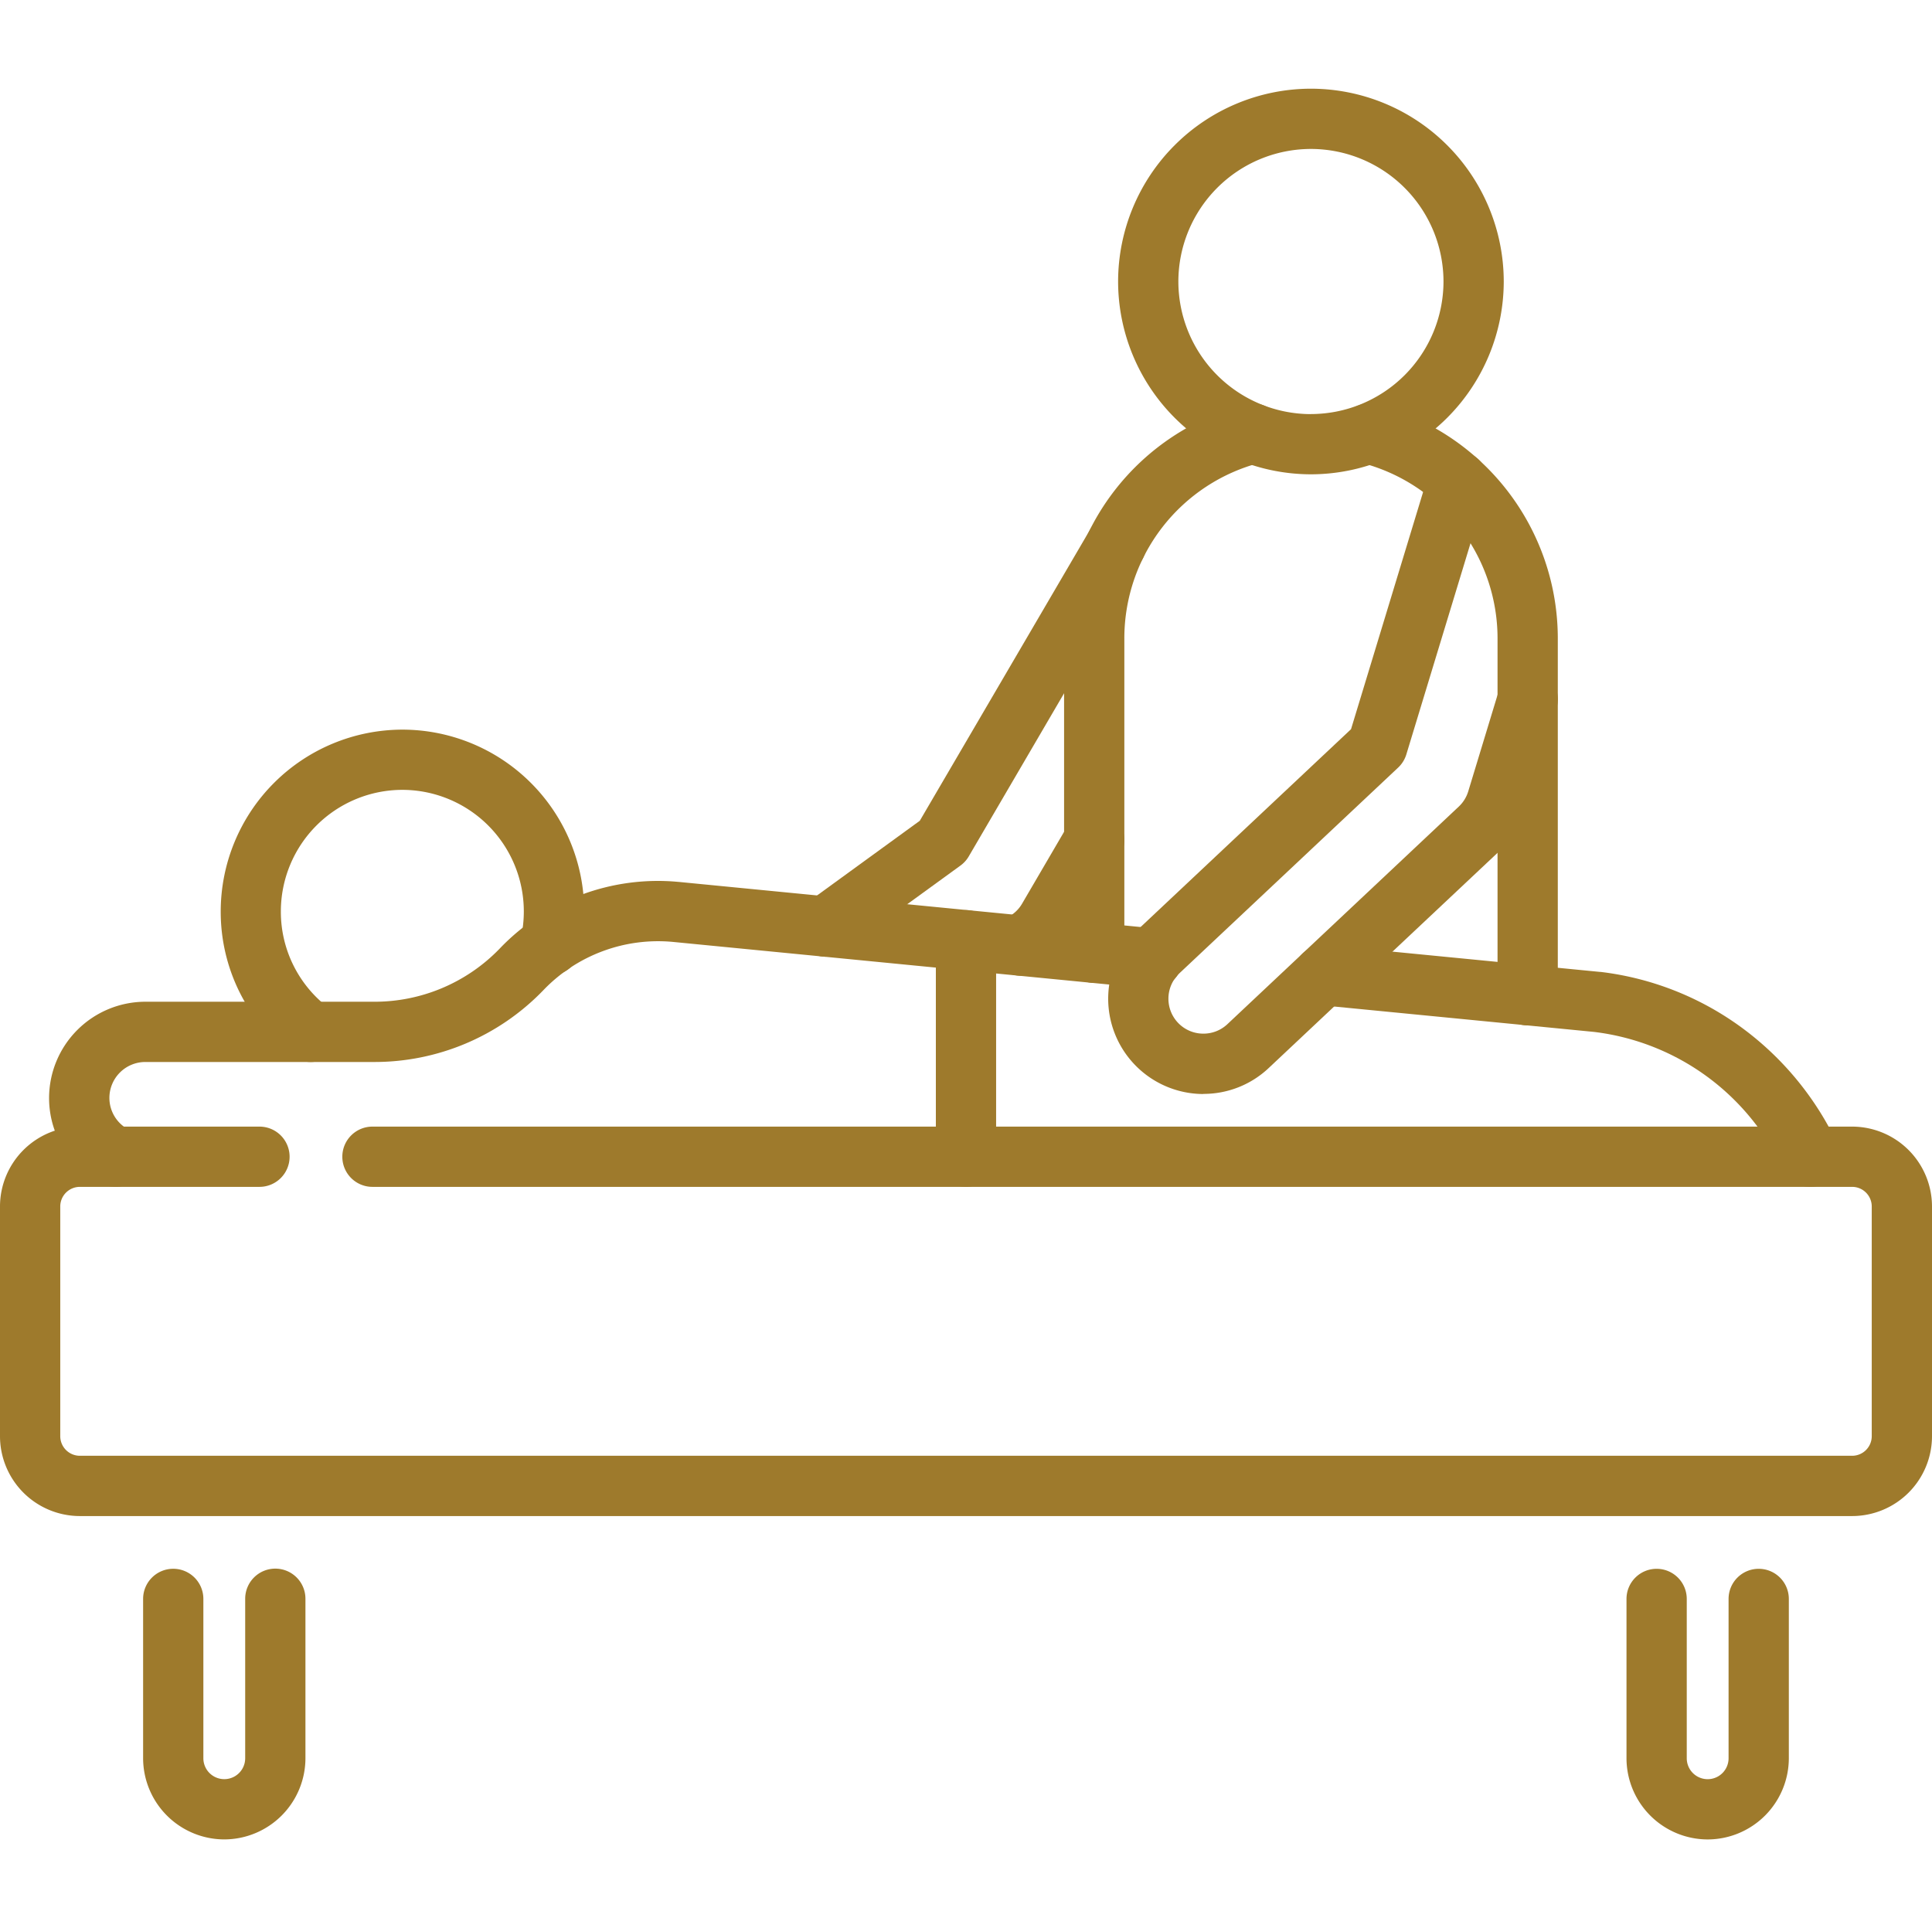
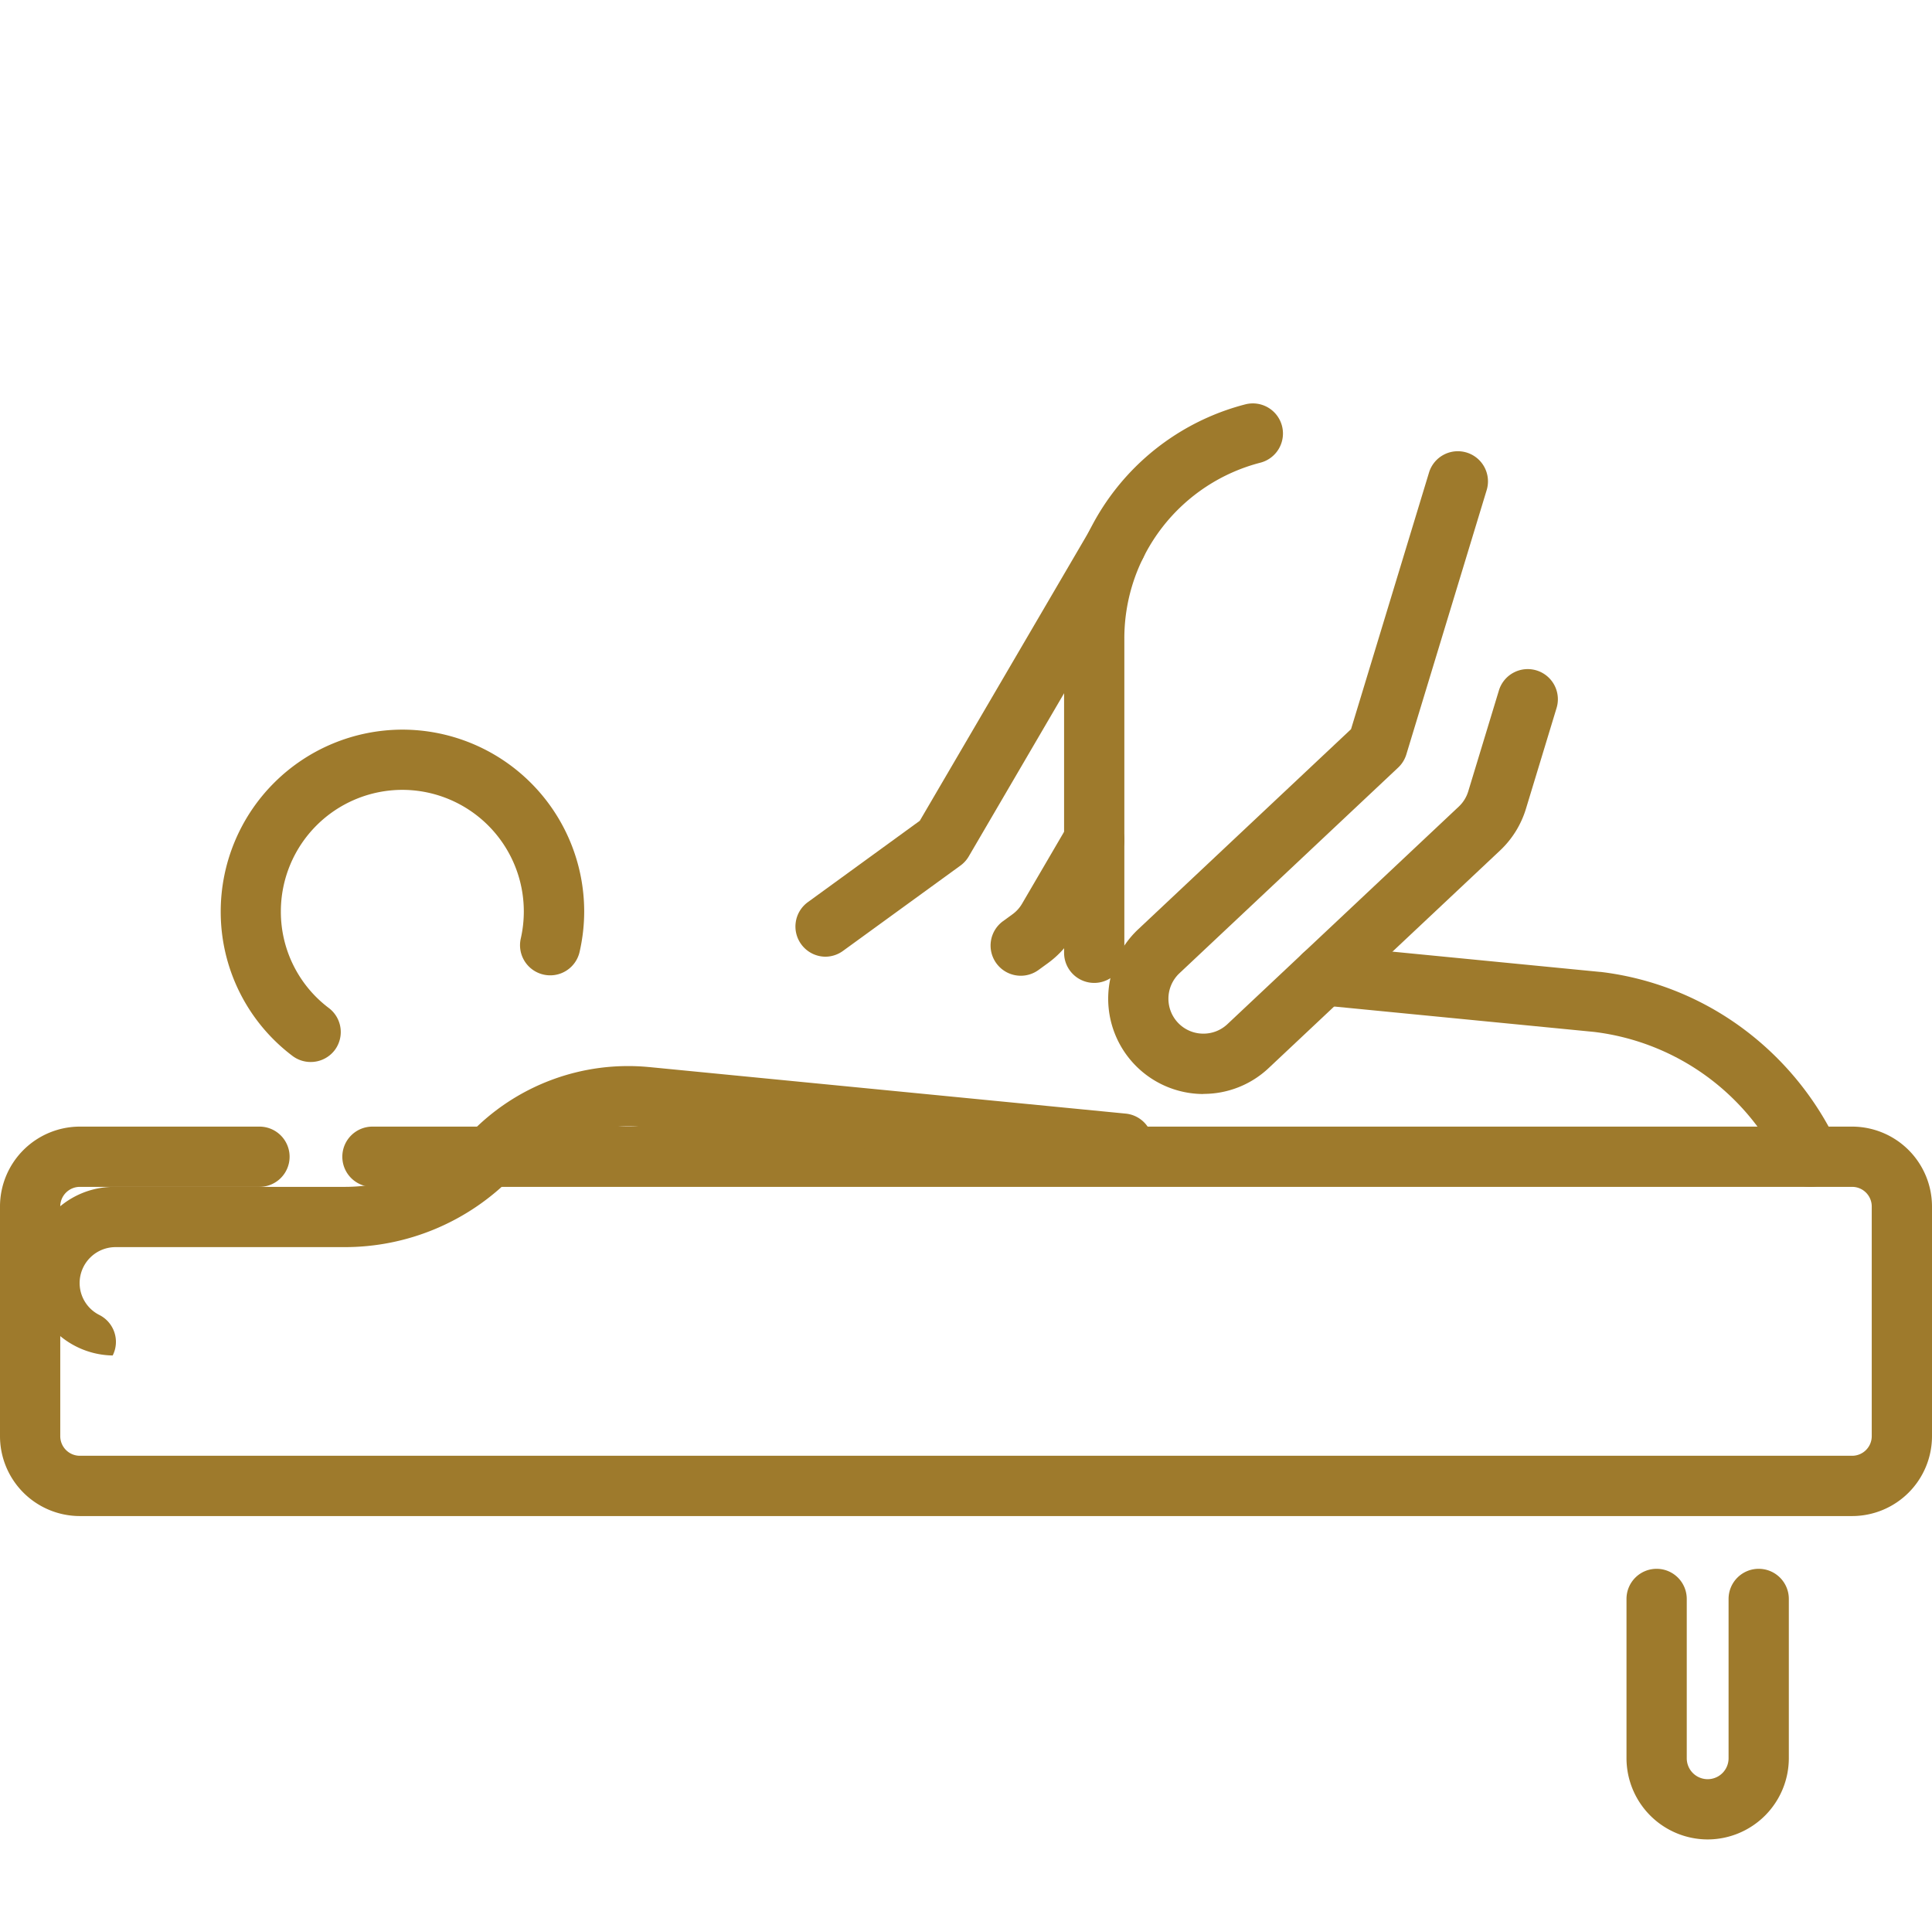
<svg xmlns="http://www.w3.org/2000/svg" width="64.125" height="64" viewBox="0 0 64.125 64">
  <g transform="translate(-1214.938 -4565)">
    <path d="M-60.727,11.927h-58.824a2.653,2.653,0,0,1-2.65-2.65V1.65A2.654,2.654,0,0,1-119.551-1h5.962a1,1,0,0,1,1,1,1,1,0,0,1-1,1h-5.962a.651.651,0,0,0-.65.65V9.276a.651.651,0,0,0,.65.65h58.824a.651.651,0,0,0,.651-.65V1.65A.651.651,0,0,0-60.727,1h-49.112a1,1,0,0,1-1-1,1,1,0,0,1,1-1h49.112a2.654,2.654,0,0,1,2.651,2.65V9.276A2.653,2.653,0,0,1-60.727,11.927Z" transform="translate(1337.139 4603.396)" fill="#9e7a2c" />
    <path d="M1.694,7.983A2.7,2.7,0,0,1-1,5.289V0A1,1,0,0,1,0-1,1,1,0,0,1,1,0V5.289a.694.694,0,0,0,1.388,0V0a1,1,0,0,1,1-1,1,1,0,0,1,1,1V5.289A2.7,2.7,0,0,1,1.694,7.983Z" transform="translate(1269.923 4618.074)" fill="#9e7a2c" />
-     <path d="M1.694,7.933A2.7,2.7,0,0,1-1,5.239V-.05a1,1,0,0,1,1-1,1,1,0,0,1,1,1V5.239a.694.694,0,0,0,1.388,0V-.055a1,1,0,0,1,1-1,1,1,0,0,1,1,1V5.239A2.7,2.7,0,0,1,1.694,7.933Z" transform="translate(1220.688 4618.123)" fill="#9e7a2c" />
-     <path d="M0,8.186a1,1,0,0,1-1-1V0A1,1,0,0,1,0-1,1,1,0,0,1,1,0V7.186A1,1,0,0,1,0,8.186Z" transform="translate(1247 4596.211)" fill="#9e7a2c" />
    <path d="M-156.181-57.256a1,1,0,0,1-.906-.575,7.954,7.954,0,0,0-6.278-4.57l-9.07-.886a1,1,0,0,1-.9-1.092,1,1,0,0,1,1.093-.9l9.081.887.02,0A9.91,9.91,0,0,1-158.4-62.5a10.147,10.147,0,0,1,3.122,3.823,1,1,0,0,1-.48,1.33A1,1,0,0,1-156.181-57.256Z" transform="translate(1431.205 4661.653)" fill="#9e7a2c" />
-     <path d="M-378.761-7.61a1,1,0,0,1-.451-.108,3.176,3.176,0,0,1-1.752-2.846,3.2,3.2,0,0,1,3.191-3.191h7.568a5.772,5.772,0,0,0,4.182-1.748,7.261,7.261,0,0,1,5.955-2.229h.007l15.816,1.545a1,1,0,0,1,.9,1.092,1,1,0,0,1-1.092.9l-15.813-1.545a5.272,5.272,0,0,0-4.321,1.615,7.78,7.78,0,0,1-5.632,2.37h-7.568a1.193,1.193,0,0,0-1.191,1.191,1.186,1.186,0,0,0,.656,1.062,1,1,0,0,1,.441,1.344A1,1,0,0,1-378.761-7.61Z" transform="translate(1597.531 4612.006)" fill="#9e7a2c" />
+     <path d="M-378.761-7.61h7.568a5.772,5.772,0,0,0,4.182-1.748,7.261,7.261,0,0,1,5.955-2.229h.007l15.816,1.545a1,1,0,0,1,.9,1.092,1,1,0,0,1-1.092.9l-15.813-1.545a5.272,5.272,0,0,0-4.321,1.615,7.78,7.78,0,0,1-5.632,2.37h-7.568a1.193,1.193,0,0,0-1.191,1.191,1.186,1.186,0,0,0,.656,1.062,1,1,0,0,1,.441,1.344A1,1,0,0,1-378.761-7.61Z" transform="translate(1597.531 4612.006)" fill="#9e7a2c" />
    <path d="M-104.006-55.621a1,1,0,0,1-.6-.2,5.989,5.989,0,0,1-2.384-4.8,6.039,6.039,0,0,1,6.032-6.032,6.039,6.039,0,0,1,6.032,6.032,6.059,6.059,0,0,1-.153,1.347,1,1,0,0,1-1.2.751,1,1,0,0,1-.751-1.2,4.055,4.055,0,0,0,.1-.9,4.037,4.037,0,0,0-4.032-4.031,4.037,4.037,0,0,0-4.032,4.032,4,4,0,0,0,1.594,3.211,1,1,0,0,1,.191,1.4A1,1,0,0,1-104.006-55.621Z" transform="translate(1329.254 4655.872)" fill="#9e7a2c" />
    <path d="M-110.971,20.332a3.164,3.164,0,0,1-2.3-1,3.163,3.163,0,0,1,.138-4.466l7.066-6.644,2.588-8.517a1,1,0,0,1,1.248-.666,1,1,0,0,1,.666,1.248l-2.666,8.772a1,1,0,0,1-.272.438l-7.26,6.827a1.161,1.161,0,0,0-.051,1.639,1.155,1.155,0,0,0,.844.365,1.156,1.156,0,0,0,.8-.315l7.679-7.221a1.16,1.16,0,0,0,.315-.508l1.017-3.347a1,1,0,0,1,1.248-.666,1,1,0,0,1,.666,1.248l-1.017,3.347a3.163,3.163,0,0,1-.859,1.383l-7.679,7.221a3.148,3.148,0,0,1-2.164.858Z" transform="translate(1365.847 4580.982)" fill="#9e7a2c" />
    <path d="M-102.952,13.693a1,1,0,0,1-.81-.412,1,1,0,0,1,.221-1.4l3.714-2.7L-94.165-.5A1,1,0,0,1-92.8-.863,1,1,0,0,1-92.438.5l-5.769,9.872a1,1,0,0,1-.276.3l-3.883,2.821A1,1,0,0,1-102.952,13.693Z" transform="translate(1345.294 4583.063)" fill="#9e7a2c" />
    <path d="M0-32.871a1,1,0,0,1-.81-.412,1,1,0,0,1,.221-1.4l.311-.226a1.153,1.153,0,0,0,.32-.353l1.531-2.62a1,1,0,0,1,1.368-.359A1,1,0,0,1,3.3-36.87L1.77-34.25a3.141,3.141,0,0,1-.871.962l-.311.226A1,1,0,0,1,0-32.871Z" transform="translate(1248.819 4630.259)" fill="#9e7a2c" />
-     <path d="M-50.891-179.2a1,1,0,0,1-1-1v-11.838a6.023,6.023,0,0,0-4.515-5.835,1,1,0,0,1-.718-1.218,1,1,0,0,1,1.218-.718,8.023,8.023,0,0,1,6.015,7.772V-180.2A1,1,0,0,1-50.891-179.2Z" transform="translate(1316.534 4778.236)" fill="#9e7a2c" />
    <path d="M-56.156,18.236a1,1,0,0,1-1-1V6.8A8.023,8.023,0,0,1-51.141-.968a1,1,0,0,1,1.218.718A1,1,0,0,1-50.641.968,6.023,6.023,0,0,0-55.156,6.8V17.236A1,1,0,0,1-56.156,18.236Z" transform="translate(1307.412 4579.39)" fill="#9e7a2c" />
-     <path d="M-109.824-58.612a6.408,6.408,0,0,1,6.4,6.4,6.408,6.408,0,0,1-6.4,6.4,6.408,6.408,0,0,1-6.4-6.4A6.408,6.408,0,0,1-109.824-58.612Zm0,10.8a4.406,4.406,0,0,0,4.4-4.4,4.406,4.406,0,0,0-4.4-4.4,4.406,4.406,0,0,0-4.4,4.4A4.406,4.406,0,0,0-109.824-47.81Z" transform="translate(1368.273 4626.556)" fill="#9e7a2c" />
    <path d="M0-682.665H64v64H0Z" transform="translate(1215 5247.665)" fill="none" />
  </g>
</svg>